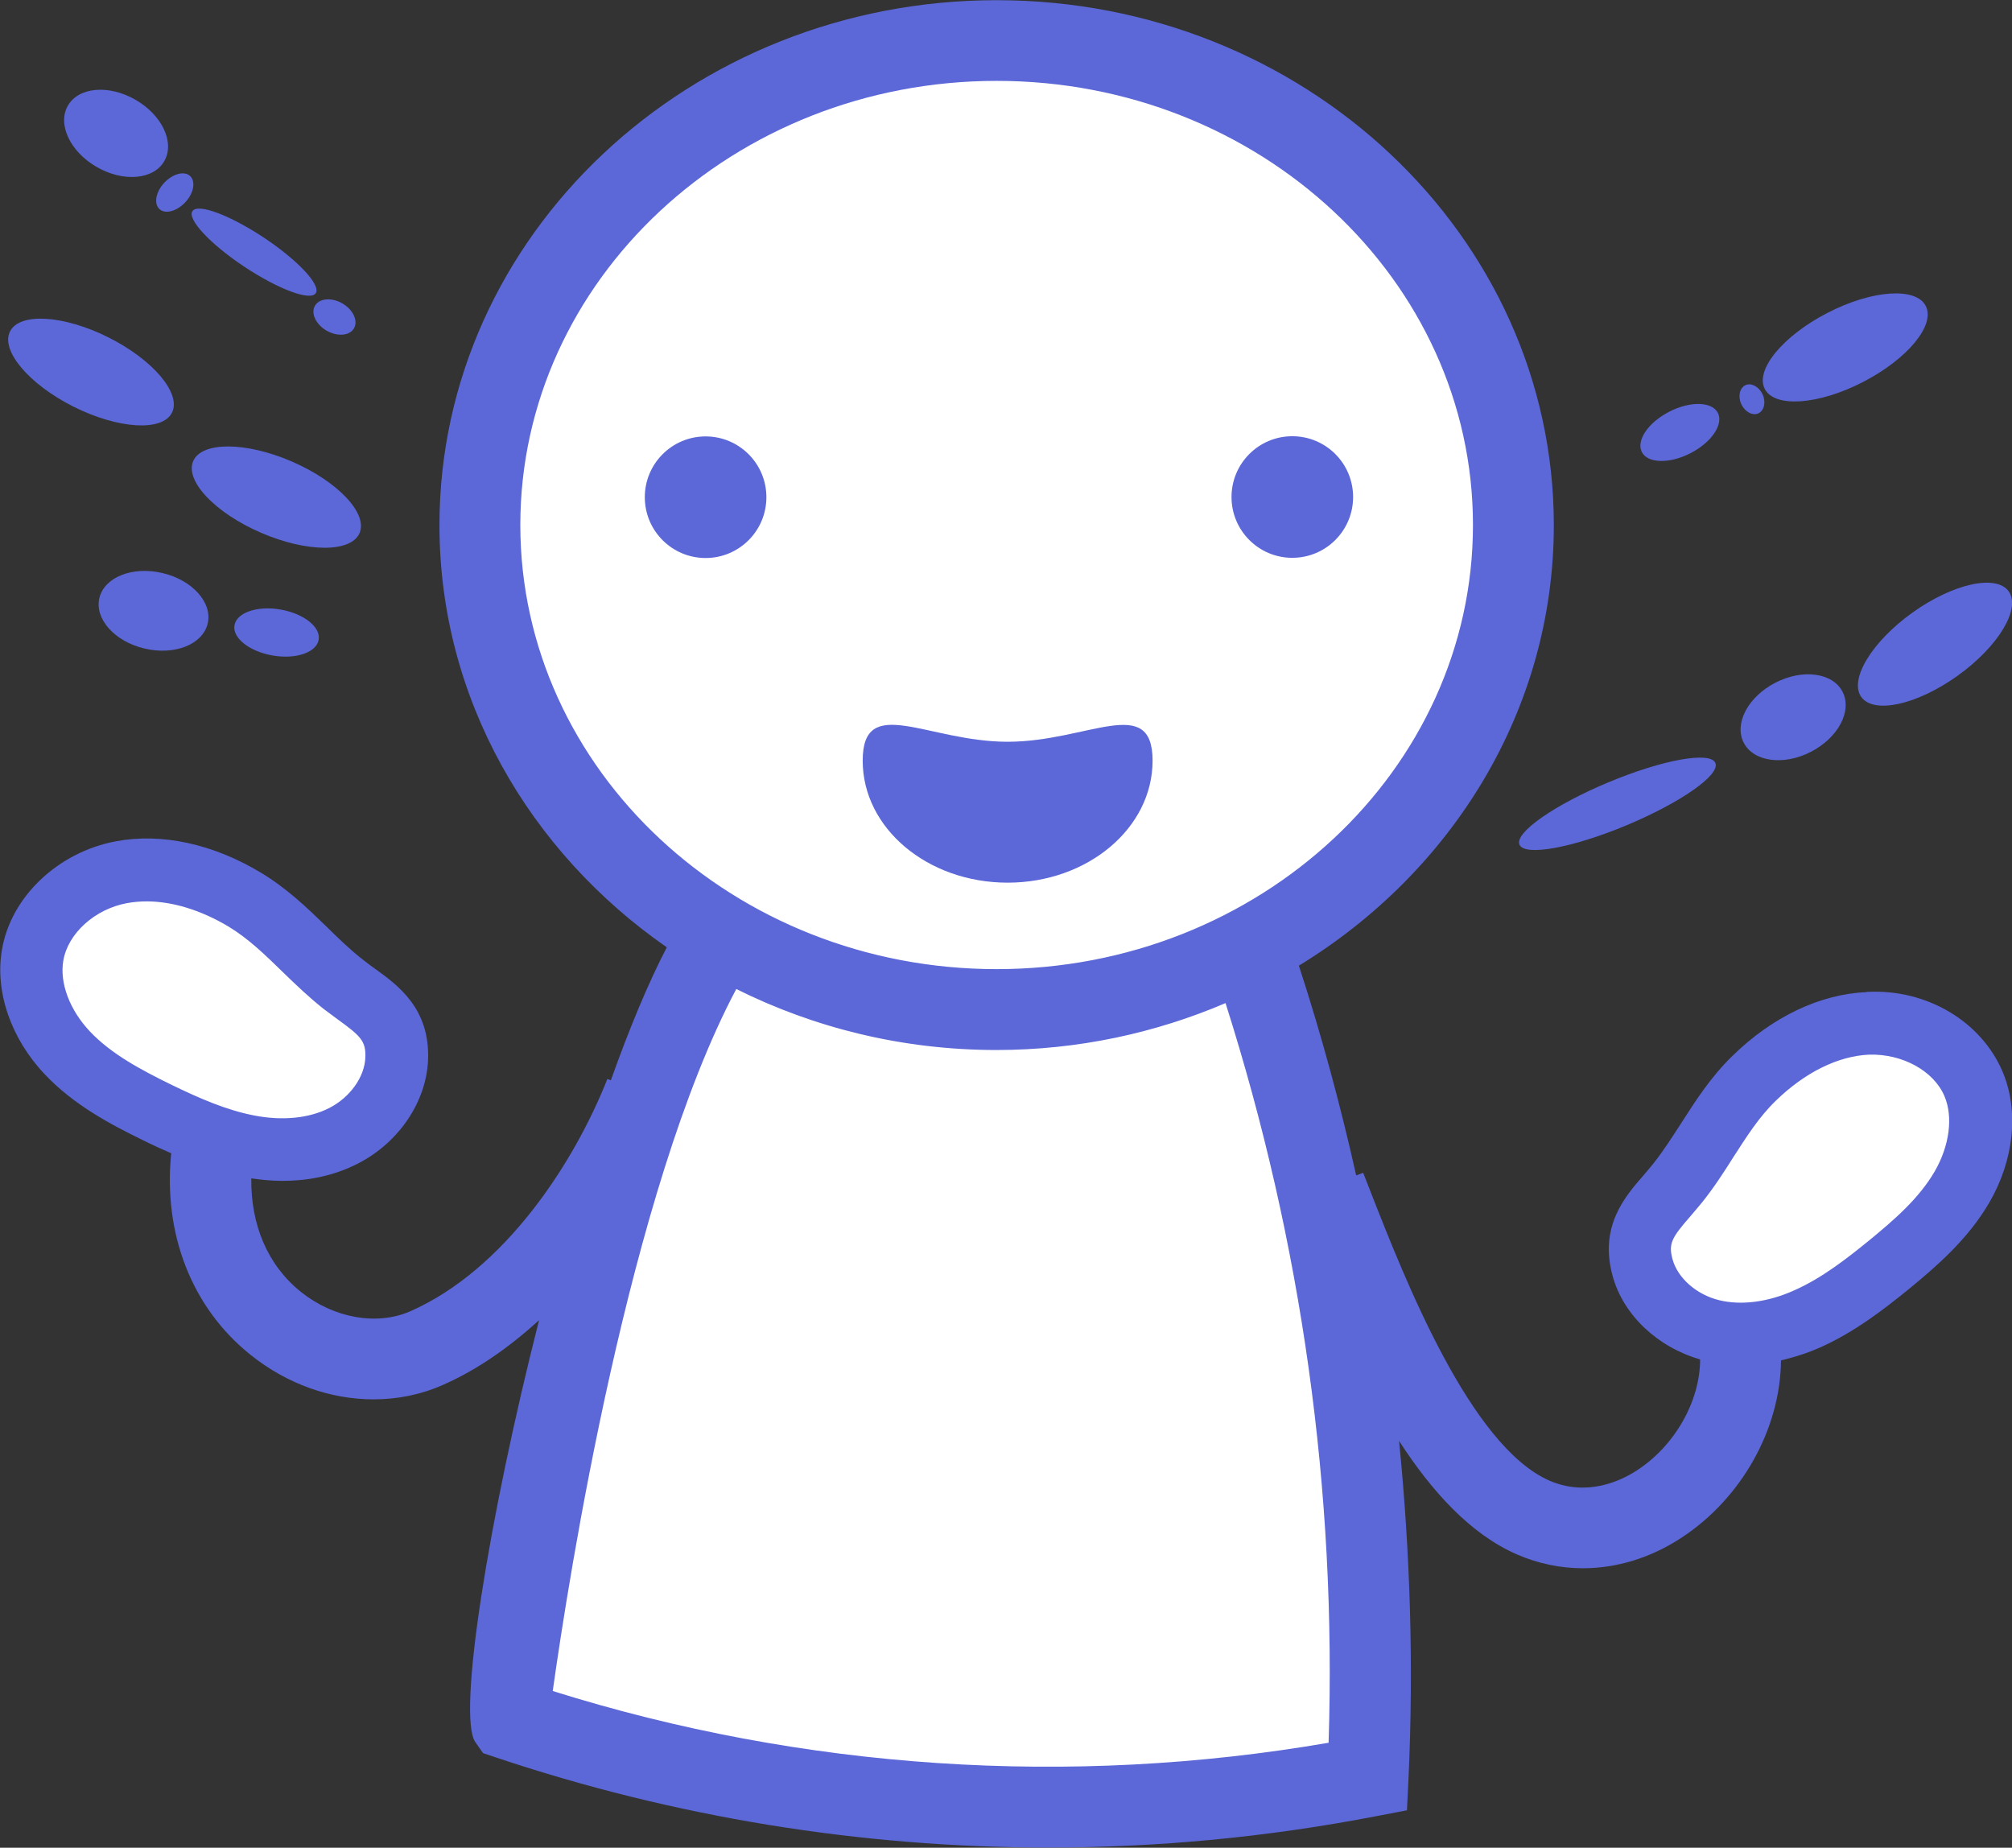
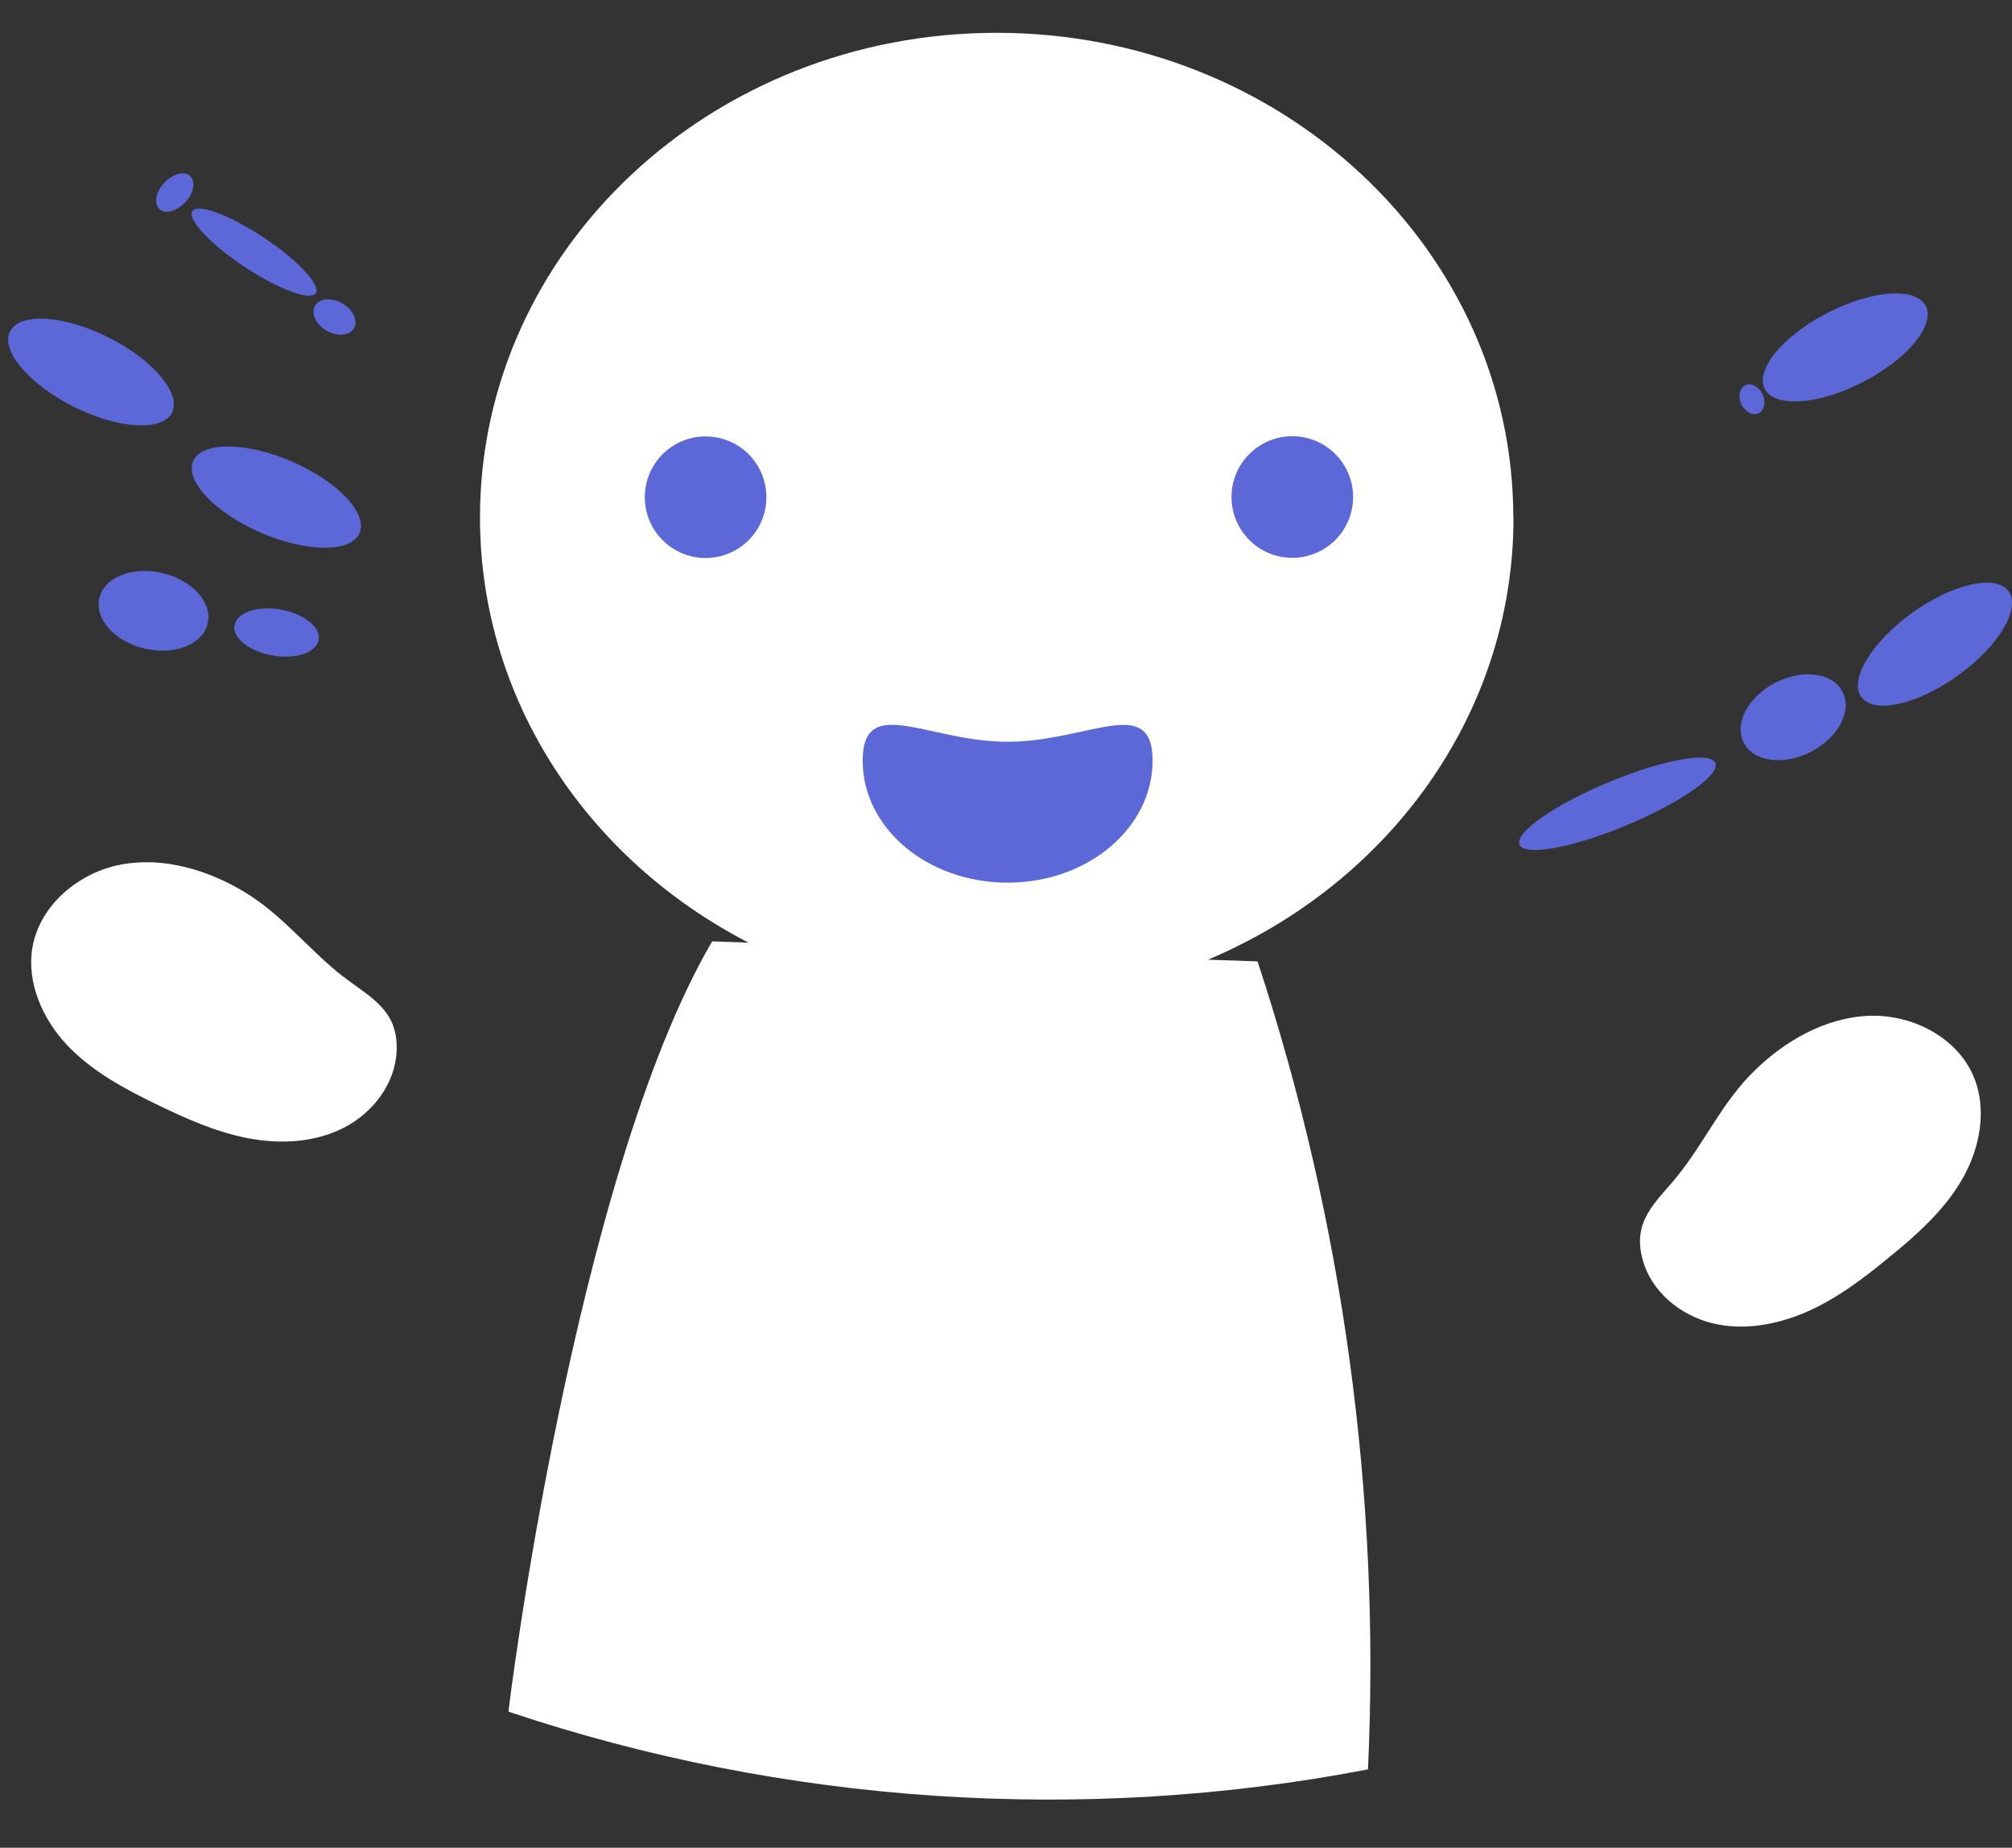
<svg xmlns="http://www.w3.org/2000/svg" id="_レイヤー_2" data-name="レイヤー 2" viewBox="0 0 104.25 95.73">
  <rect x="0" y="0" width="104.25" height="95.73" fill="#333333" stroke="none" />
  <defs>
    <style>
      .cls-1 {
        fill: #5c68d8;
      }

      .cls-1, .cls-2 {
        stroke-width: 0px;
      }

      .cls-2 {
        fill: #fff;
      }
    </style>
  </defs>
  <g id="design">
    <g>
      <g>
        <path class="cls-2" d="m78.41,26.81c0-13.87-11.99-25.11-26.77-25.11s-26.77,11.24-26.77,25.11c0,9.5,5.63,17.76,13.92,22.03l-1.89-.07c-7.17,12.27-10.62,40.18-10.55,39.91,14.26,4.79,29.76,5.83,44.53,2.99.66-14.15-1.29-28.41-5.72-41.86l-2.57-.09c9.33-3.93,15.83-12.69,15.83-22.9Z" />
        <path class="cls-2" d="m17.78,50.6c-1.78-1.39-3.12-3.18-5.1-4.38-1.91-1.15-4.2-1.84-6.4-1.43-2.2.41-4.22,2.1-4.6,4.3-.31,1.83.53,3.71,1.8,5.06,1.28,1.35,2.95,2.25,4.62,3.06,1.52.74,3.09,1.44,4.75,1.76,1.66.32,3.45.23,4.96-.54,1.51-.77,2.68-2.3,2.74-3.99.09-2.13-1.36-2.75-2.77-3.85Z" />
        <path class="cls-2" d="m102.26,55.77c-.87-2.06-3.23-3.24-5.46-3.14-2.23.1-4.31,1.29-5.9,2.85-1.66,1.62-2.55,3.66-3.97,5.43-1.12,1.39-2.39,2.32-1.81,4.38.45,1.63,1.94,2.85,3.58,3.26,1.64.41,3.4.08,4.95-.6,1.55-.69,2.91-1.72,4.22-2.8,1.44-1.17,2.86-2.43,3.79-4.04.93-1.6,1.32-3.63.6-5.34Z" />
      </g>
      <g>
        <path class="cls-1" d="m36.56,22.61c-1.74,0-3.15,1.41-3.15,3.15s1.41,3.15,3.15,3.15,3.15-1.41,3.15-3.15-1.41-3.15-3.15-3.15Z" />
        <path class="cls-1" d="m66.96,28.9c1.74,0,3.15-1.41,3.15-3.15s-1.41-3.15-3.15-3.15-3.15,1.41-3.15,3.15,1.41,3.15,3.15,3.15Z" />
-         <path class="cls-1" d="m96.72,51.4c-2.41.1-4.89,1.28-6.96,3.31h0c-1.12,1.09-1.9,2.31-2.65,3.48-.46.71-.91,1.42-1.44,2.09-.17.21-.34.41-.51.61-.98,1.12-2.31,2.66-1.6,5.23.56,2.03,2.34,3.68,4.53,4.31,0,2.16-1.31,4.47-3.26,5.74-.87.57-2.61,1.38-4.55.54-4.1-1.8-7.48-10.4-9.29-15.03l-.36-.92-.36.14c-.82-3.66-1.8-7.28-2.97-10.87,7.94-4.85,13.21-13.26,13.21-22.82,0-15-12.95-27.2-28.87-27.2s-28.87,12.2-28.87,27.2c0,8.97,4.65,16.92,11.78,21.87-.97,1.86-1.95,4.23-2.9,6.89l-.18-.07c-1.75,4.42-5.35,9.9-10.22,12.04-1.72.75-3.94.36-5.65-1-1.74-1.39-2.61-3.49-2.58-5.89.49.07,1.03.13,1.62.13,1.22,0,2.59-.22,3.91-.9,2.11-1.08,3.54-3.19,3.63-5.37.1-2.65-1.54-3.85-2.75-4.72-.21-.15-.43-.31-.64-.48-.68-.53-1.28-1.12-1.88-1.71-1-.97-2.04-1.97-3.38-2.78-2.49-1.5-5.16-2.08-7.54-1.63-3,.57-5.43,2.88-5.89,5.62-.37,2.17.46,4.59,2.22,6.45,1.49,1.58,3.4,2.59,5.08,3.41.46.23.96.46,1.47.68-.42,4.17,1.06,8.01,4.12,10.45,1.9,1.52,4.16,2.3,6.36,2.3,1.23,0,2.45-.24,3.58-.74,1.83-.8,3.49-1.99,5-3.36-2.63,10.35-4.25,20.5-3.3,21.86l.4.57.66.22c9.24,3.1,18.93,4.67,28.63,4.67,5.68,0,11.36-.54,16.96-1.62l1.62-.31.08-1.65c.27-5.87.09-11.7-.49-17.49,1.7,2.63,3.7,4.83,6.1,5.88,1.1.48,2.26.72,3.42.72,1.75,0,3.51-.53,5.11-1.58,3.12-2.04,5.13-5.64,5.16-9.19.77-.18,1.47-.42,2.03-.67,1.79-.8,3.31-1.98,4.59-3.02,1.44-1.18,3.07-2.59,4.17-4.48,1.29-2.22,1.55-4.76.69-6.79-1.09-2.57-3.9-4.3-7.03-4.13Zm-92.06,2.04c-1.05-1.11-1.58-2.52-1.38-3.67.24-1.41,1.63-2.67,3.3-2.98.33-.06.67-.09,1.02-.09,1.34,0,2.81.45,4.25,1.31,1.02.62,1.88,1.45,2.79,2.34.69.67,1.38,1.33,2.14,1.93.25.19.5.37.74.55,1.19.86,1.44,1.12,1.41,1.96-.04,1.01-.79,2.06-1.86,2.61-1.05.54-2.44.68-3.91.39-1.39-.27-2.74-.84-4.34-1.62-1.48-.73-3.03-1.54-4.15-2.72Zm22.3-26.24c0-12.69,11.07-23.01,24.68-23.01s24.68,10.32,24.68,23.01-11.07,23.01-24.68,23.01-24.68-10.32-24.68-23.01Zm41.88,63.09c-13.4,2.31-27.23,1.39-40.2-2.68.82-5.84,3.96-25.93,9.51-36.37,4.03,2.01,8.61,3.16,13.48,3.16,4.23,0,8.24-.88,11.87-2.43,3.95,12.42,5.76,25.29,5.34,38.32Zm31.41-29.61c-.82,1.42-2.14,2.55-3.42,3.6-1.12.91-2.43,1.94-3.86,2.57-1.37.62-2.77.79-3.9.51-1.17-.29-2.14-1.14-2.41-2.12-.22-.81-.04-1.12.93-2.23.19-.23.39-.46.59-.7.61-.76,1.13-1.56,1.64-2.37.69-1.07,1.33-2.08,2.19-2.91,1.51-1.47,3.23-2.32,4.84-2.39,1.71-.05,3.34.83,3.9,2.15.46,1.08.26,2.57-.5,3.89Z" />
        <path class="cls-1" d="m3.81,21.07c2.32,1.16,4.6,1.3,5.1.31.5-.99-.98-2.74-3.29-3.9-2.32-1.16-4.6-1.3-5.1-.31-.5.99.98,2.74,3.29,3.9Z" />
-         <path class="cls-1" d="m12.66,13.82c1.77,1.17,3.42,1.79,3.7,1.37s-.93-1.71-2.69-2.88c-1.77-1.17-3.42-1.79-3.7-1.37-.28.42.93,1.71,2.69,2.88Z" />
+         <path class="cls-1" d="m12.66,13.82c1.77,1.17,3.42,1.79,3.7,1.37s-.93-1.71-2.69-2.88c-1.77-1.17-3.42-1.79-3.7-1.37-.28.42.93,1.71,2.69,2.88" />
        <path class="cls-1" d="m18.63,27.62c.44-1.02-1.13-2.68-3.51-3.71-2.38-1.03-4.67-1.04-5.11-.02-.44,1.02,1.13,2.68,3.51,3.71,2.38,1.03,4.66,1.04,5.11.02Z" />
        <path class="cls-1" d="m96.53,19.79c2.31-1.19,3.76-2.95,3.25-3.94-.51-.99-2.79-.83-5.09.36-2.31,1.19-3.76,2.95-3.25,3.94.51.99,2.79.83,5.09-.36Z" />
        <path class="cls-1" d="m96.44,36.11c.65.9,2.88.41,4.99-1.1,2.11-1.51,3.29-3.47,2.65-4.37s-2.88-.41-4.99,1.1-3.29,3.47-2.65,4.37Z" />
        <path class="cls-1" d="m78.73,43.76c.26.62,2.74.17,5.54-1,2.8-1.17,4.87-2.61,4.61-3.23s-2.74-.17-5.54,1-4.87,2.61-4.61,3.23Z" />
        <path class="cls-1" d="m12.15,32.39c-.12.66.77,1.36,1.97,1.57s2.27-.15,2.39-.81-.77-1.36-1.97-1.57c-1.2-.21-2.27.15-2.39.81Z" />
-         <path class="cls-1" d="m87.59,23.48c1.09-.56,1.72-1.49,1.42-2.09-.31-.59-1.43-.62-2.52-.06-1.09.56-1.72,1.49-1.42,2.09.3.59,1.43.62,2.52.06Z" />
        <path class="cls-1" d="m91.99,35.37c-1.42.73-2.15,2.12-1.64,3.11.51.99,2.07,1.2,3.48.47,1.42-.73,2.15-2.12,1.64-3.11-.51-.99-2.07-1.2-3.48-.47Z" />
        <path class="cls-1" d="m8.42,29.69c-1.55-.37-3.01.21-3.27,1.29s.79,2.26,2.34,2.62c1.55.37,3.01-.21,3.27-1.29.26-1.08-.79-2.26-2.34-2.62Z" />
-         <path class="cls-1" d="m5.01,8.65c1.38.8,2.95.66,3.5-.3.56-.96-.11-2.39-1.49-3.18-1.38-.8-2.95-.66-3.5.3-.56.96.11,2.39,1.49,3.18Z" />
        <path class="cls-1" d="m16.92,17.13c.56.32,1.2.27,1.42-.12.23-.39-.05-.97-.6-1.29s-1.2-.27-1.42.12c-.23.39.05.97.6,1.29Z" />
        <path class="cls-1" d="m59.72,39.41c0-3.49-3.36-.98-7.51-.98s-7.51-2.52-7.51.98,3.36,6.32,7.51,6.32,7.51-2.83,7.51-6.32Z" />
        <path class="cls-1" d="m8.26,10.83c.3.28.9.12,1.34-.35s.55-1.08.25-1.36-.9-.12-1.34.35c-.44.47-.55,1.08-.25,1.36Z" />
        <path class="cls-1" d="m91.1,21.42c.31-.14.41-.58.23-.98s-.58-.62-.88-.49c-.31.14-.41.58-.23.98s.58.62.88.49Z" />
      </g>
    </g>
  </g>
</svg>